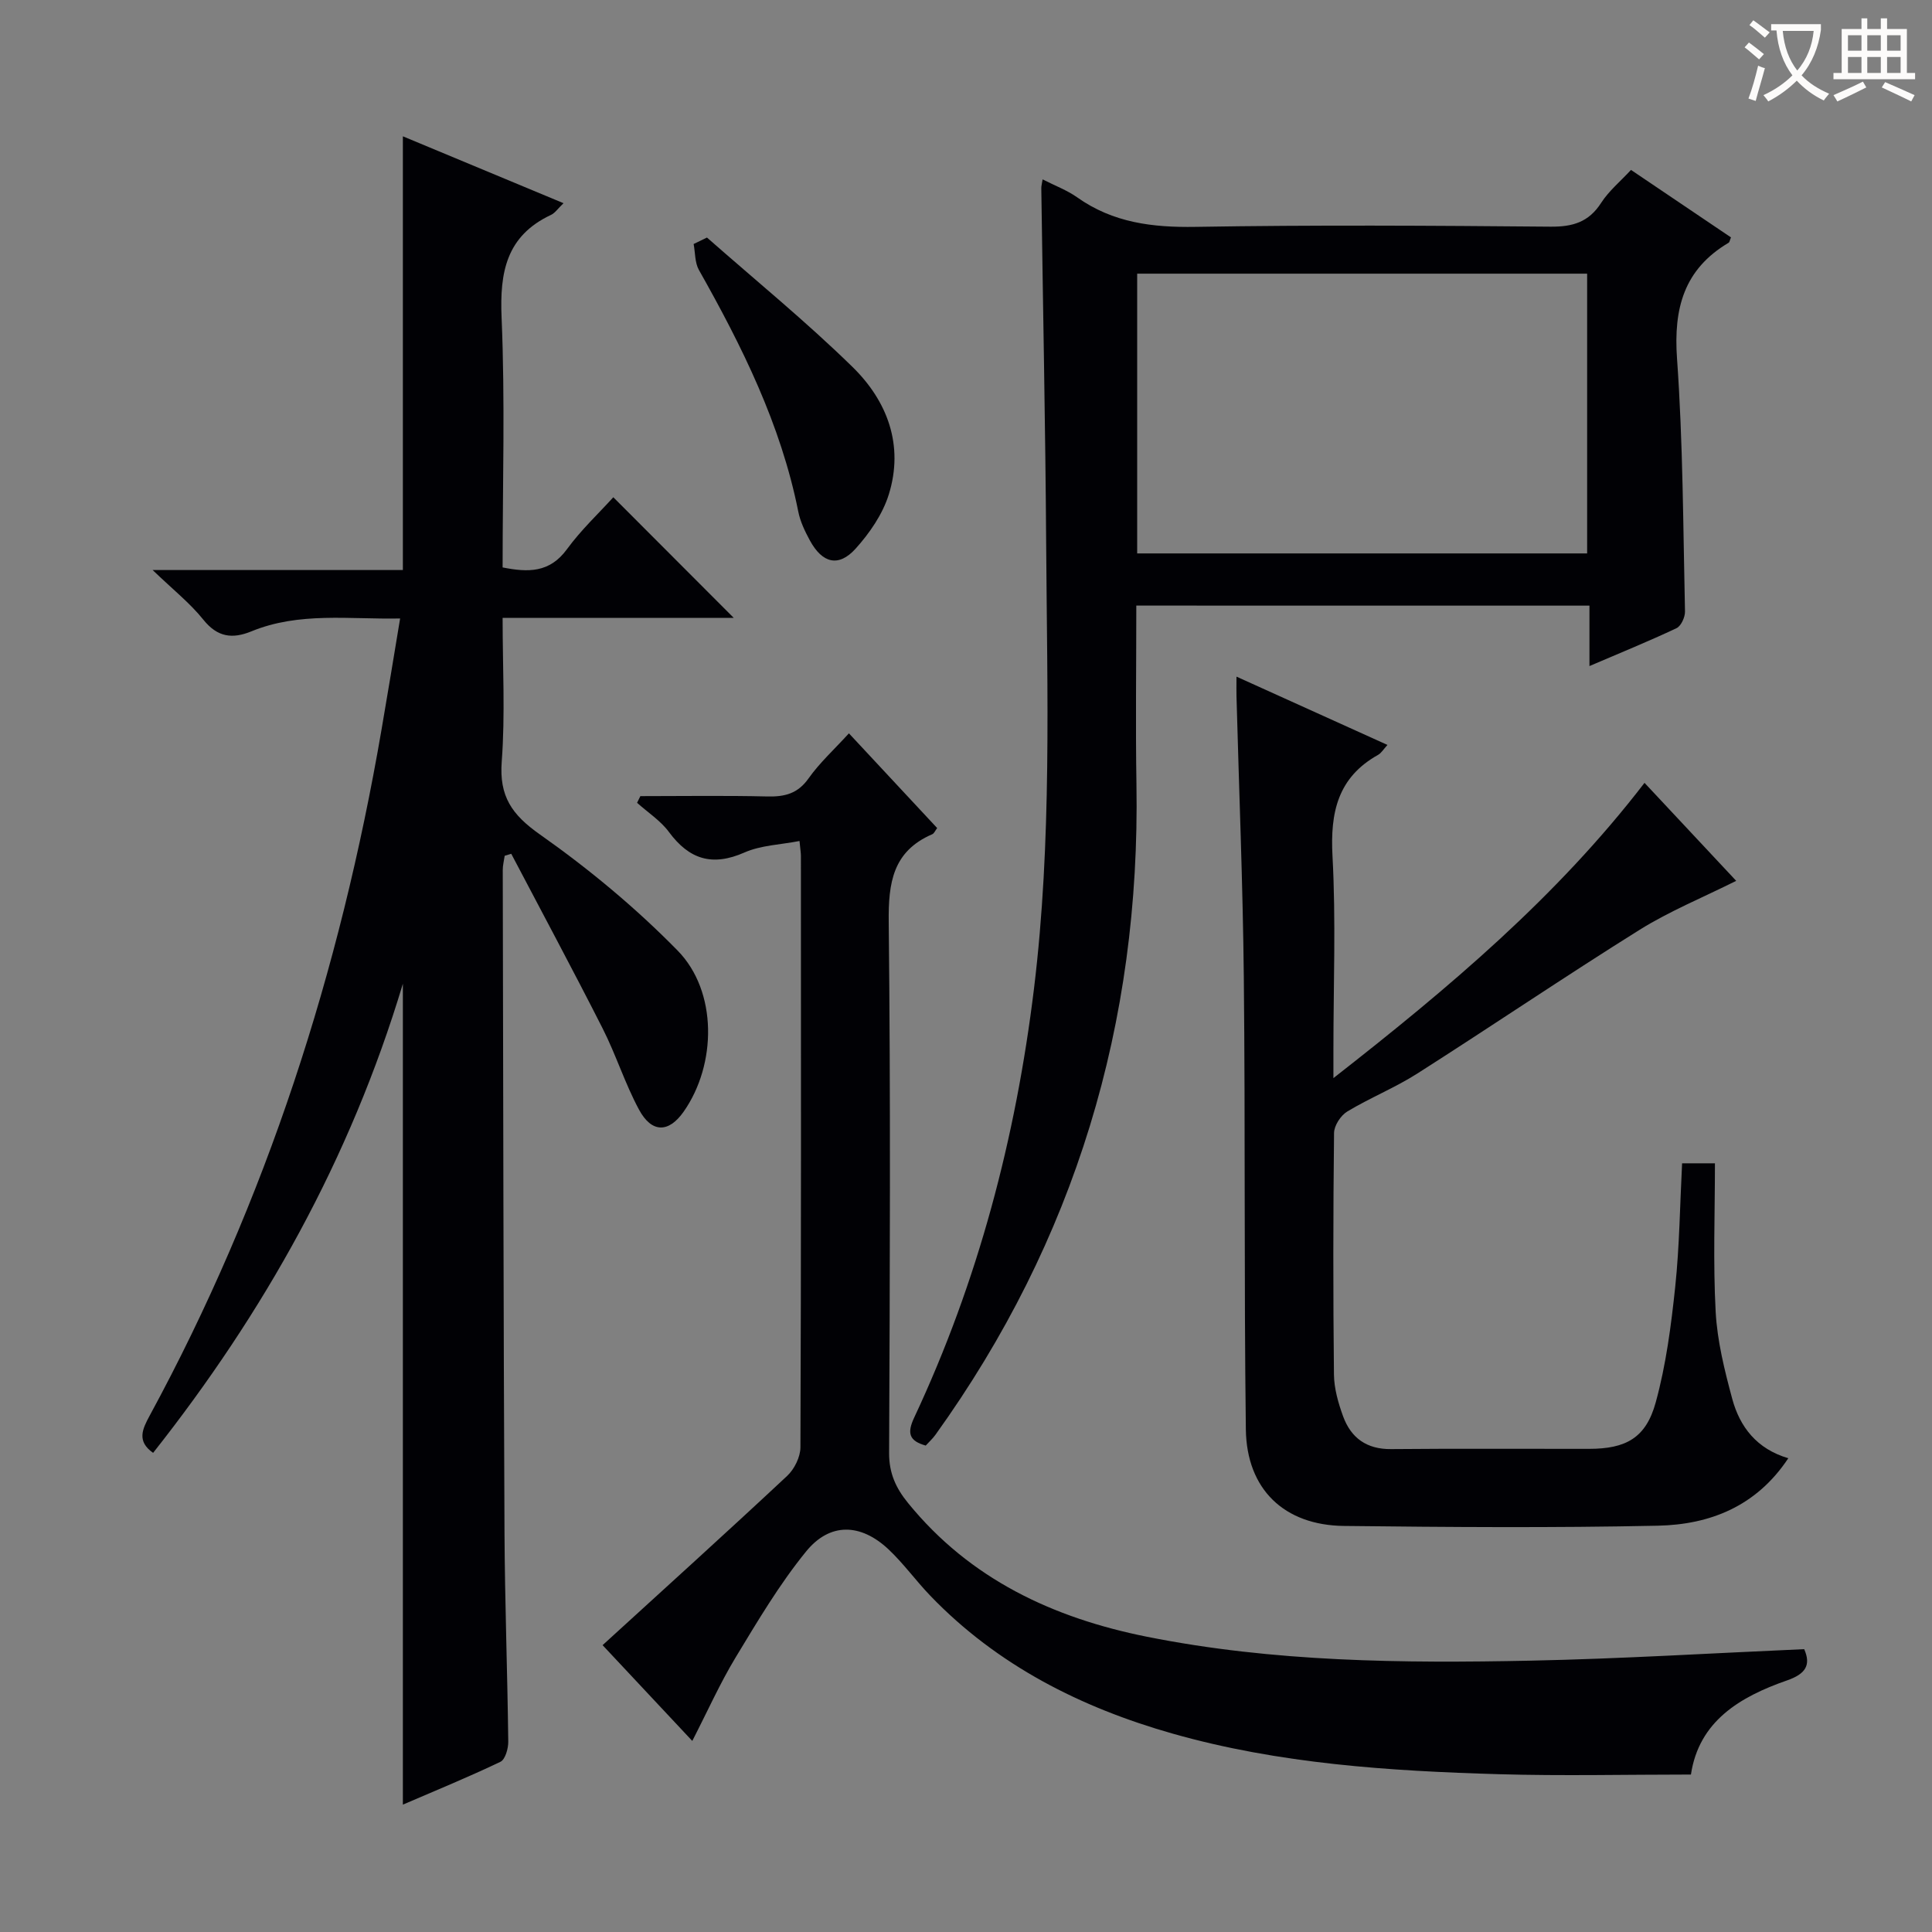
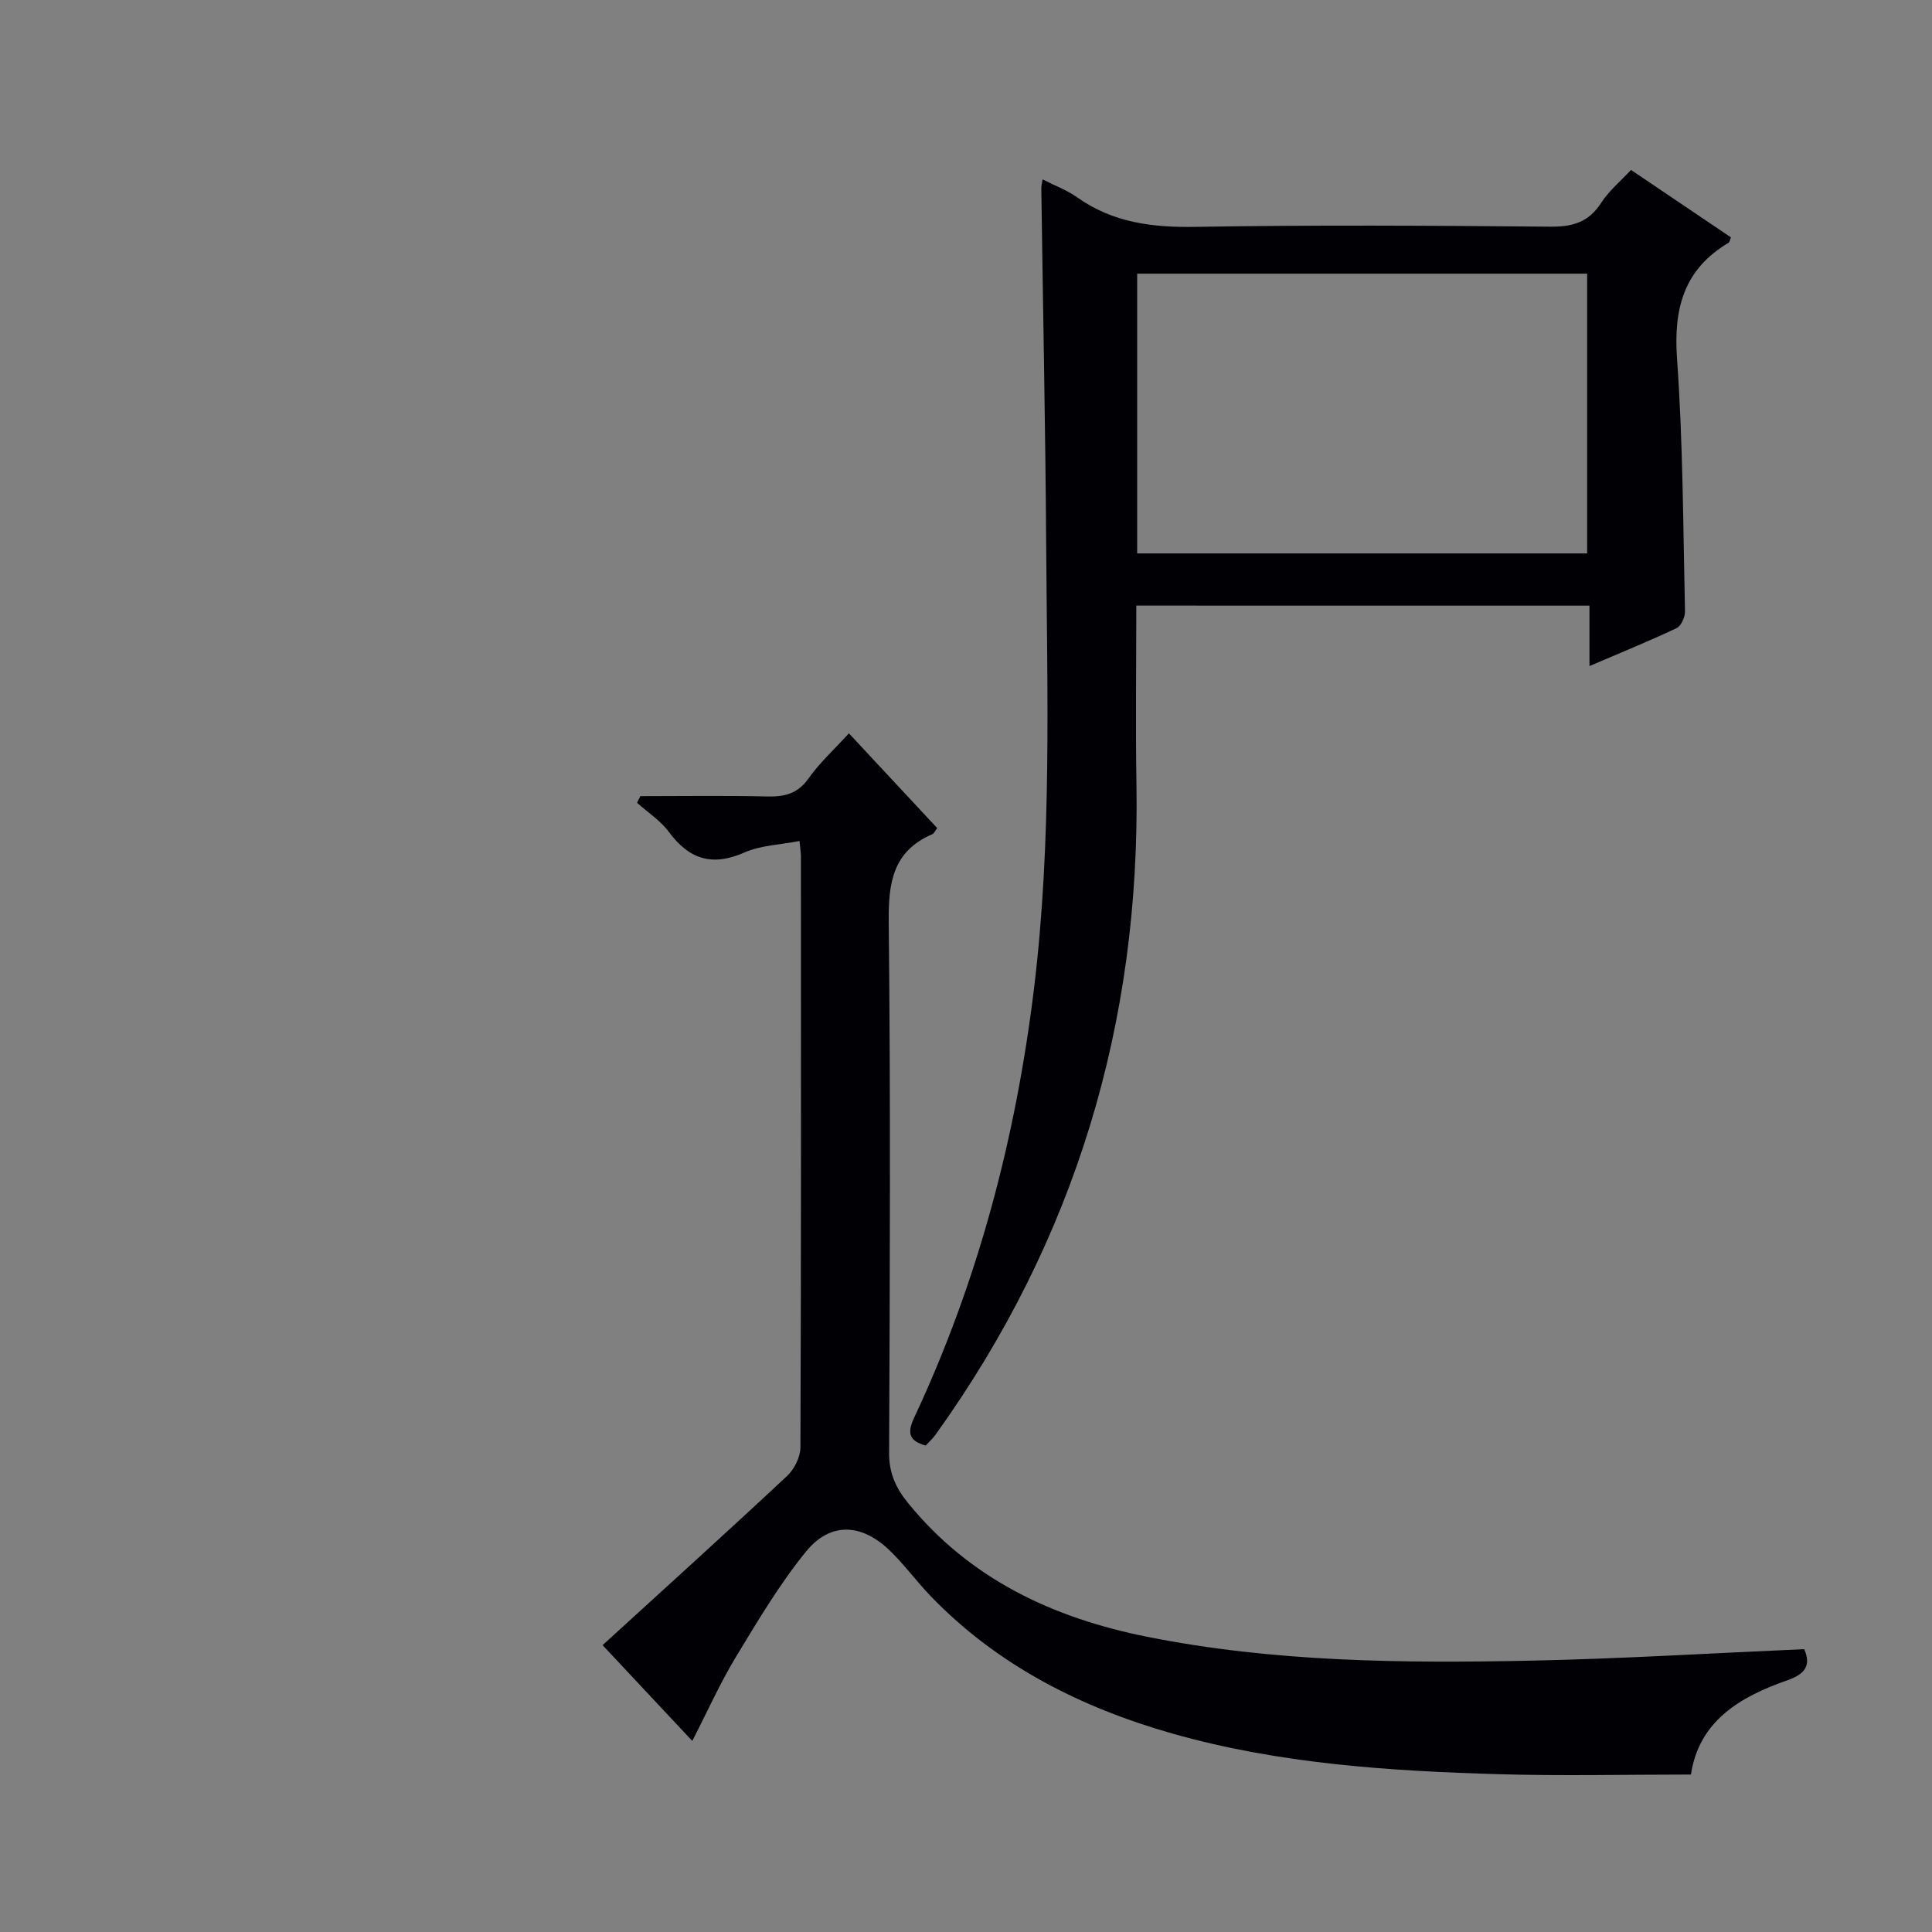
<svg xmlns="http://www.w3.org/2000/svg" enable-background="new 0 0 400 400" viewBox="0 0 400 400">
  <rect x="0" y="0" width="400" height="400" fill="#808080" stroke="none" />
  <g fill="#010105">
-     <path d="m82.84 128.05c-10.55.21-20.88-1.4-30.78 2.66-3.96 1.62-7.04 1.23-9.96-2.41-2.74-3.42-6.27-6.21-10.5-10.28h51.81c0-29.99 0-59.55 0-89.8 10.98 4.58 21.91 9.13 33.26 13.85-1.17 1.11-1.75 2.03-2.59 2.42-9.24 4.34-10.64 11.83-10.23 21.28.73 17.12.21 34.29.21 51.71 5.28 1.05 9.73 1.14 13.32-3.77 2.92-4 6.6-7.45 9.6-10.76 8.42 8.44 16.68 16.71 24.93 24.97-15.42 0-31.32 0-47.85 0 0 10.2.55 20.01-.18 29.73-.55 7.22 2.08 11.02 7.92 15.13 10.13 7.13 19.81 15.17 28.48 24.01 8.32 8.48 8.11 23.64 1.24 33.4-3.08 4.37-6.59 4.43-9.23-.47-2.9-5.39-4.75-11.32-7.52-16.79-6.15-12.13-12.6-24.12-18.92-36.16-.45.14-.91.27-1.36.41-.14.99-.41 1.99-.4 2.98.09 45.66.15 91.32.36 136.99.07 14.48.61 28.95.78 43.43.02 1.43-.62 3.7-1.62 4.18-6.56 3.14-13.3 5.9-20.2 8.87 0-56.68 0-112.83 0-169.96-10.93 36.39-28.81 68.14-51.71 97.13-3.43-2.41-2.23-4.9-.7-7.73 24.17-44.53 39.41-92.08 47.97-141.89 1.3-7.52 2.53-15.06 3.87-23.13z" />
    <path d="m235.26 125.38c0 12.68-.17 24.83.03 36.98.82 49.45-12.7 94.44-41.61 134.69-.57.8-1.32 1.47-2.02 2.24-3.44-.97-3.91-2.56-2.38-5.81 13.22-28.21 21.03-57.91 24.8-88.82 3.72-30.54 2.72-61.15 2.52-91.75-.16-24.64-.67-49.28-1.01-73.92-.01-.47.13-.95.27-1.85 2.52 1.29 5.04 2.22 7.16 3.72 7.42 5.26 15.6 6.26 24.52 6.11 24.49-.41 48.99-.26 73.48-.04 4.6.04 7.92-.94 10.48-4.93 1.59-2.47 3.97-4.43 6.18-6.82 6.99 4.72 13.86 9.36 20.7 13.97-.24.56-.28.98-.49 1.11-9.25 5.48-11.42 13.58-10.68 23.98 1.24 17.4 1.26 34.89 1.65 52.35.03 1.18-.81 3.02-1.76 3.47-5.68 2.68-11.5 5.05-18.02 7.84 0-4.51 0-8.36 0-12.51-31.48-.01-62.37-.01-93.82-.01zm.18-68.72v57.92h93.16c0-19.5 0-38.59 0-57.92-31.1 0-61.87 0-93.16 0z" />
    <path d="m132.58 164.83c8.77 0 17.55-.14 26.32.07 3.59.08 6.28-.59 8.51-3.75 2.29-3.24 5.29-5.96 8.35-9.32 6.11 6.55 12.18 13.07 18.27 19.61-.41.53-.62 1.11-1.02 1.28-8.17 3.53-9.1 10.05-9.01 18.17.4 36.64.24 73.3.08 109.95-.02 4.19 1.43 7.29 3.92 10.34 12.83 15.78 30.07 23.81 49.46 27.69 26.25 5.25 52.89 5.5 79.51 4.95 18.77-.39 37.52-1.55 56.57-2.38 1.45 3.31.29 5.13-3.55 6.47-9.79 3.41-18.25 8.45-19.9 19.49-13.49 0-26.62.31-39.73-.07-22.77-.66-45.55-2.15-67.57-8.4-18.93-5.38-36.28-14.09-50.18-28.55-2.99-3.11-5.54-6.68-8.68-9.63-5.74-5.37-12.11-5.59-17.04.47-5.52 6.78-10.03 14.41-14.58 21.92-3.25 5.38-5.83 11.17-8.98 17.3-6.44-6.88-12.85-13.72-18.57-19.83 12.88-11.76 25.64-23.29 38.21-35.04 1.49-1.39 2.74-3.91 2.75-5.91.16-40.81.11-81.63.1-122.44 0-.65-.12-1.3-.29-3.1-3.95.77-7.98.87-11.4 2.38-6.65 2.93-11.42 1.45-15.63-4.24-1.74-2.36-4.38-4.05-6.6-6.05.22-.45.45-.92.68-1.38z" />
-     <path d="m348.26 240.85h6.8c0 10.31-.4 20.55.15 30.74.33 6.06 1.84 12.12 3.43 18.02 1.57 5.82 5.09 10.39 11.61 12.3-6.64 10.01-16.27 13.74-27.02 13.97-21.65.46-43.32.3-64.98.05-12.38-.14-20.15-7.59-20.31-20-.39-31.15-.1-62.31-.42-93.47-.2-19.46-1-38.91-1.52-58.37-.03-.99 0-1.98 0-4 10.69 4.83 20.82 9.42 31.26 14.14-.83.9-1.27 1.68-1.95 2.06-8.36 4.68-9.92 11.93-9.43 20.97.72 13.29.19 26.65.19 39.98v5.97c23.98-18.73 46.26-37.52 64.41-61.13 6.44 6.88 12.67 13.55 18.98 20.29-6.88 3.44-13.76 6.25-19.97 10.12-15.51 9.69-30.66 19.97-46.09 29.8-4.62 2.94-9.78 5.01-14.47 7.84-1.35.82-2.72 2.92-2.73 4.45-.19 16.66-.2 33.32-.02 49.98.03 2.91.89 5.92 1.9 8.69 1.64 4.47 4.88 6.82 9.93 6.77 13.66-.13 27.33-.03 40.99-.05 7.61-.01 11.77-2.23 13.8-9.62 2.14-7.78 3.19-15.92 4.04-23.97.88-8.37.97-16.85 1.42-25.53z" />
-     <path d="m146.37 49.18c10.08 8.88 20.52 17.39 30.11 26.77 7.25 7.08 10.71 16.25 7.53 26.44-1.27 4.08-3.97 7.99-6.87 11.21-3.52 3.89-6.89 3.03-9.47-1.72-1.02-1.88-1.99-3.9-2.4-5.98-3.6-18.02-11.64-34.19-20.57-50.01-.85-1.51-.75-3.57-1.09-5.37.92-.44 1.84-.89 2.76-1.34z" />
  </g>
-   <path d="m362.1 8.8c1.1.8 2.1 1.6 3.1 2.4l-1 1.1c-1.3-1.1-2.3-2-3-2.5zm1.9 4.8c.5.2.9.4 1.4.5-.6 2.3-1.3 4.5-1.9 6.8l-1.5-.5c.8-2.1 1.4-4.3 2-6.8zm-1-9.4c1.3.9 2.4 1.8 3.4 2.5l-1 1.1c-1.4-1.2-2.4-2.1-3.2-2.6zm3.7 2.2v-1.4h10.3v1.2c-.5 3.6-1.8 6.8-4 9.4 1.5 1.6 3.4 2.8 5.7 3.8-.3.4-.7.8-1.1 1.4-2.3-1.1-4.1-2.5-5.6-4.1-1.6 1.6-3.6 3.1-5.9 4.3-.3-.5-.7-.9-1-1.3 2.4-1.1 4.4-2.5 6-4.1-1.9-2.5-3-5.6-3.3-9.3h-1.1zm8.8 0h-6.4c.3 3.3 1.3 6 3 8.2 2-2.3 3.1-5.1 3.4-8.2z" fill="#fcfbfa" />
-   <path d="m385.3 3.8h1.3v2.2h2.8v-2.2h1.3v2.2h4.1v9.1h1.7v1.3h-16.9v-1.3h1.7v-9.1h4.1v-2.2zm.4 13.1.7 1.2c-1.8.9-3.8 1.9-6 2.9-.2-.4-.5-.8-.8-1.3 2.3-1 4.3-1.9 6.1-2.8zm-3.1-6.4h2.8v-3.2h-2.8zm0 4.6h2.8v-3.3h-2.8zm4-4.6h2.8v-3.2h-2.8zm0 4.6h2.8v-3.3h-2.8zm3.7 1.9c2.1.9 4.1 1.8 6.1 2.7l-.7 1.3c-2.2-1.1-4.2-2-6.1-2.9zm3.2-9.7h-2.8v3.2h2.8zm-2.8 7.8h2.8v-3.3h-2.8z" fill="#fcfbfa" />
</svg>